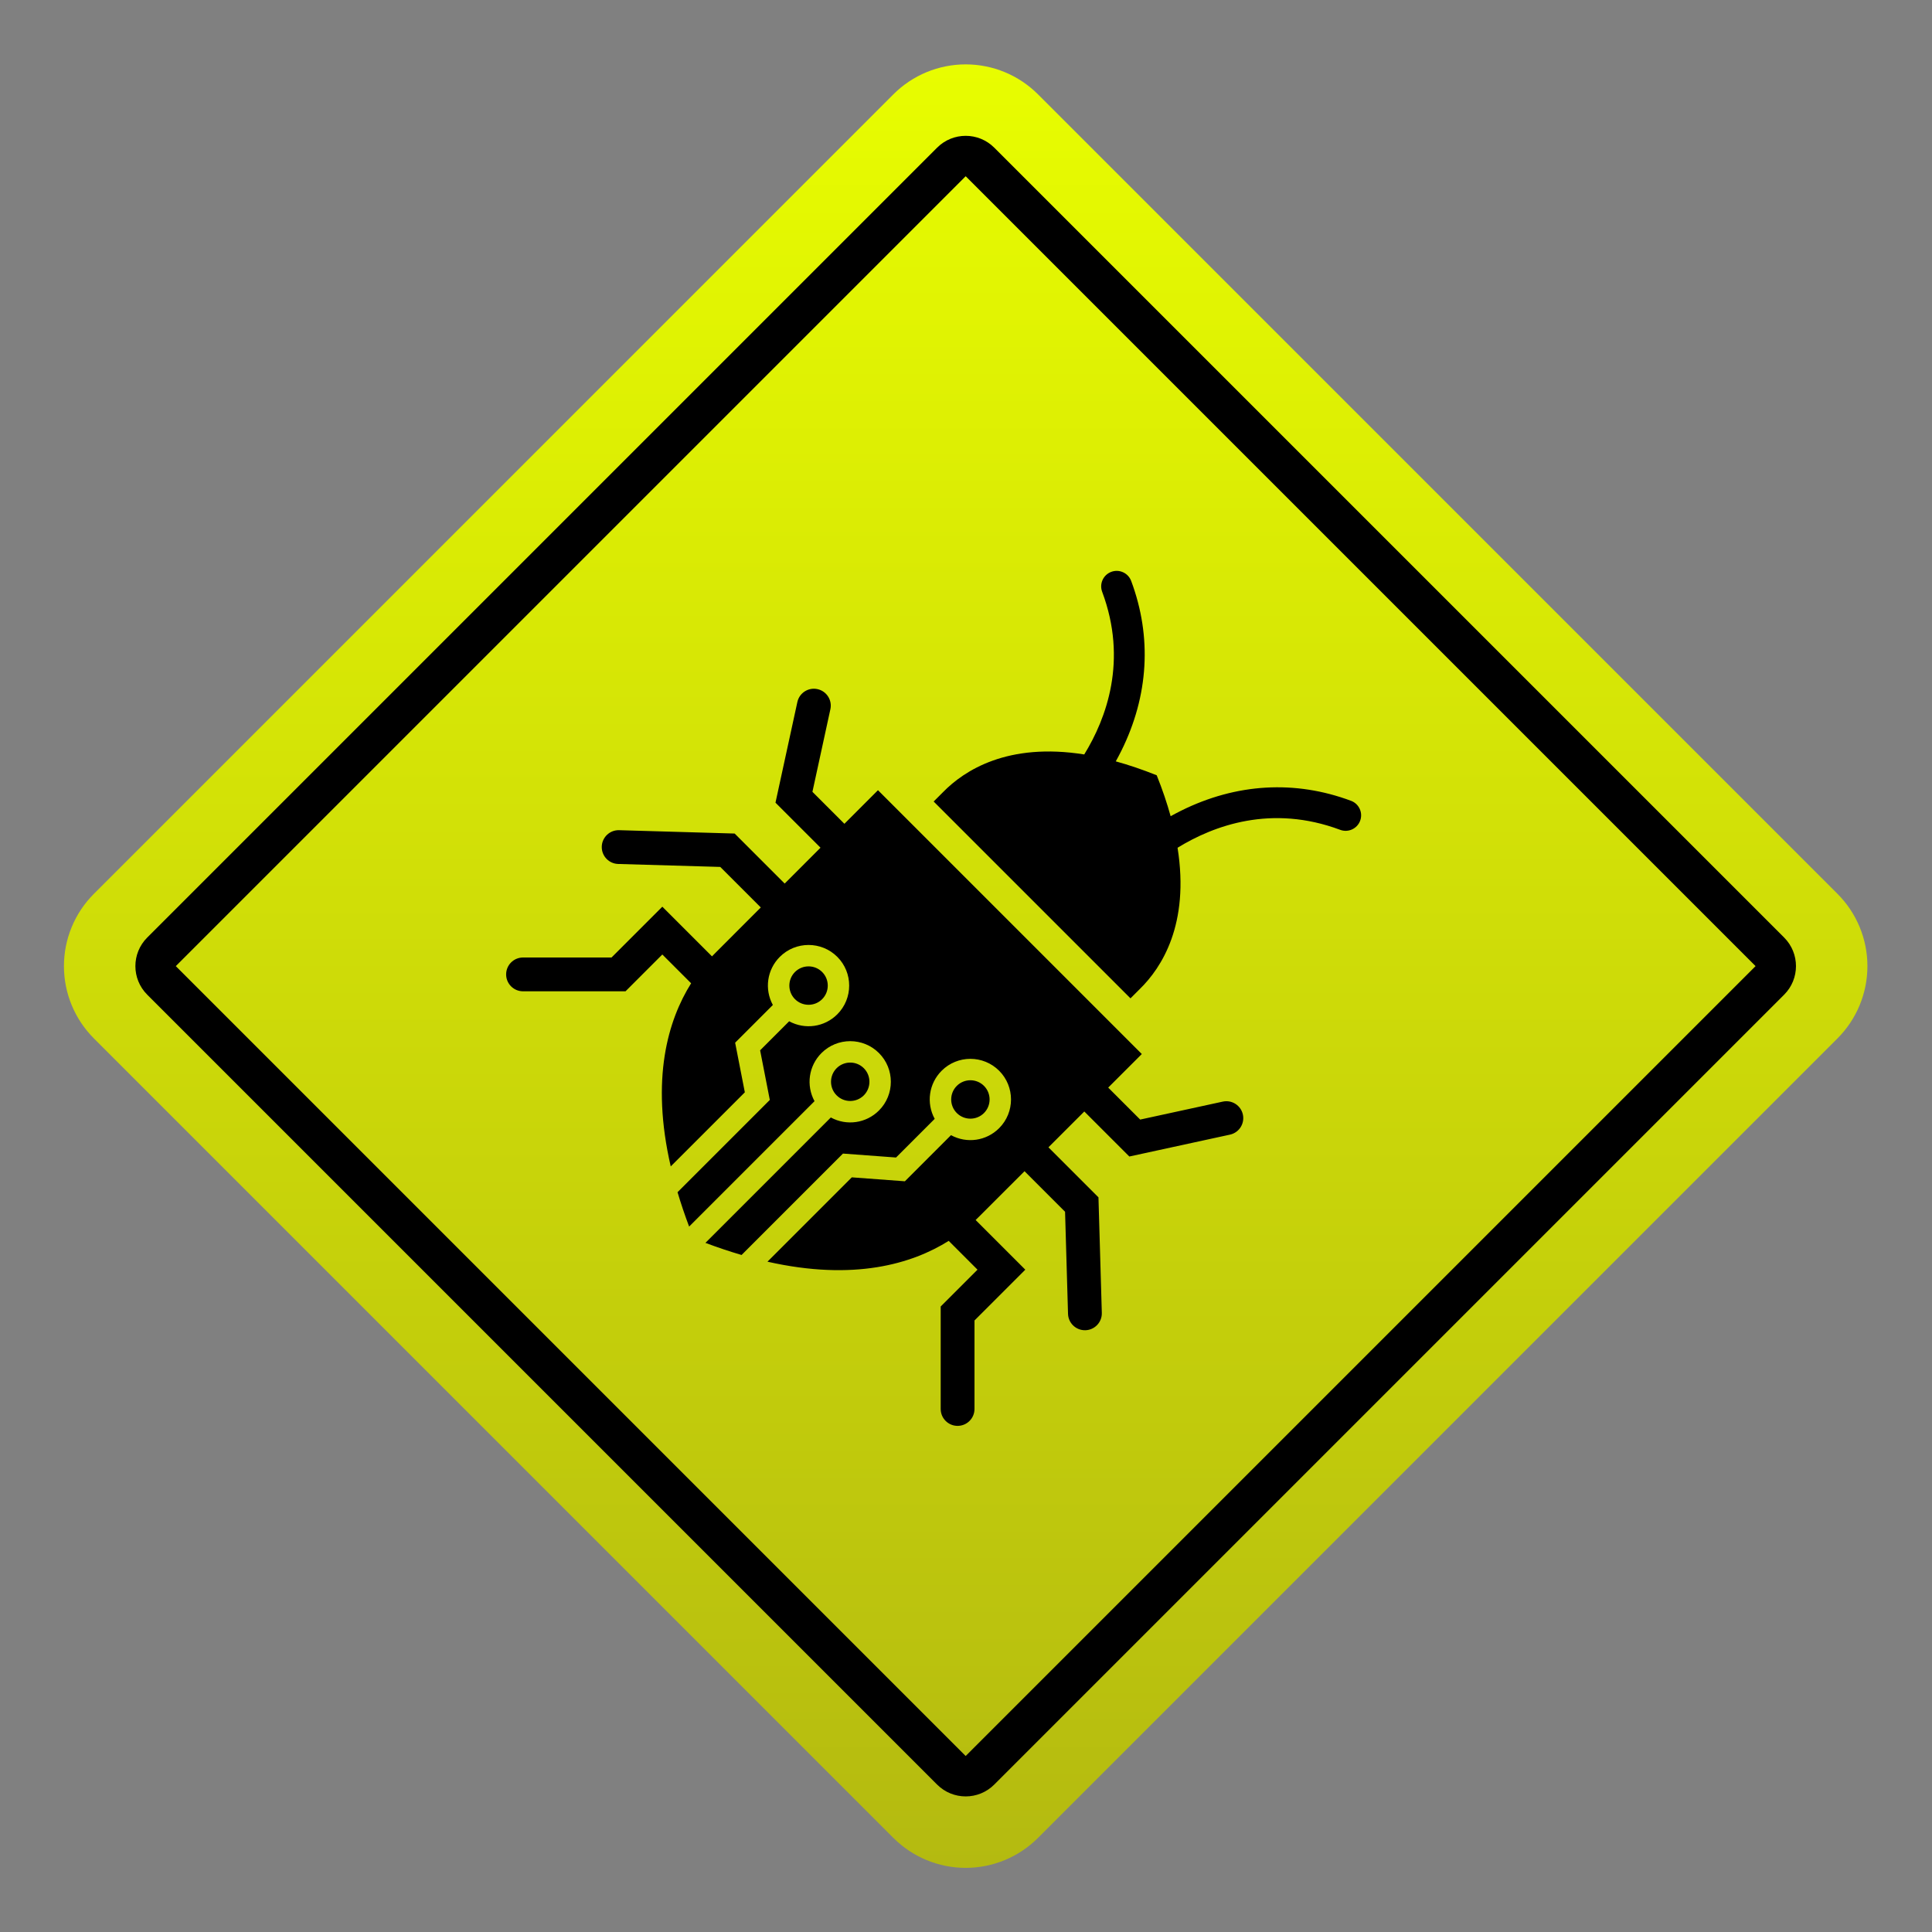
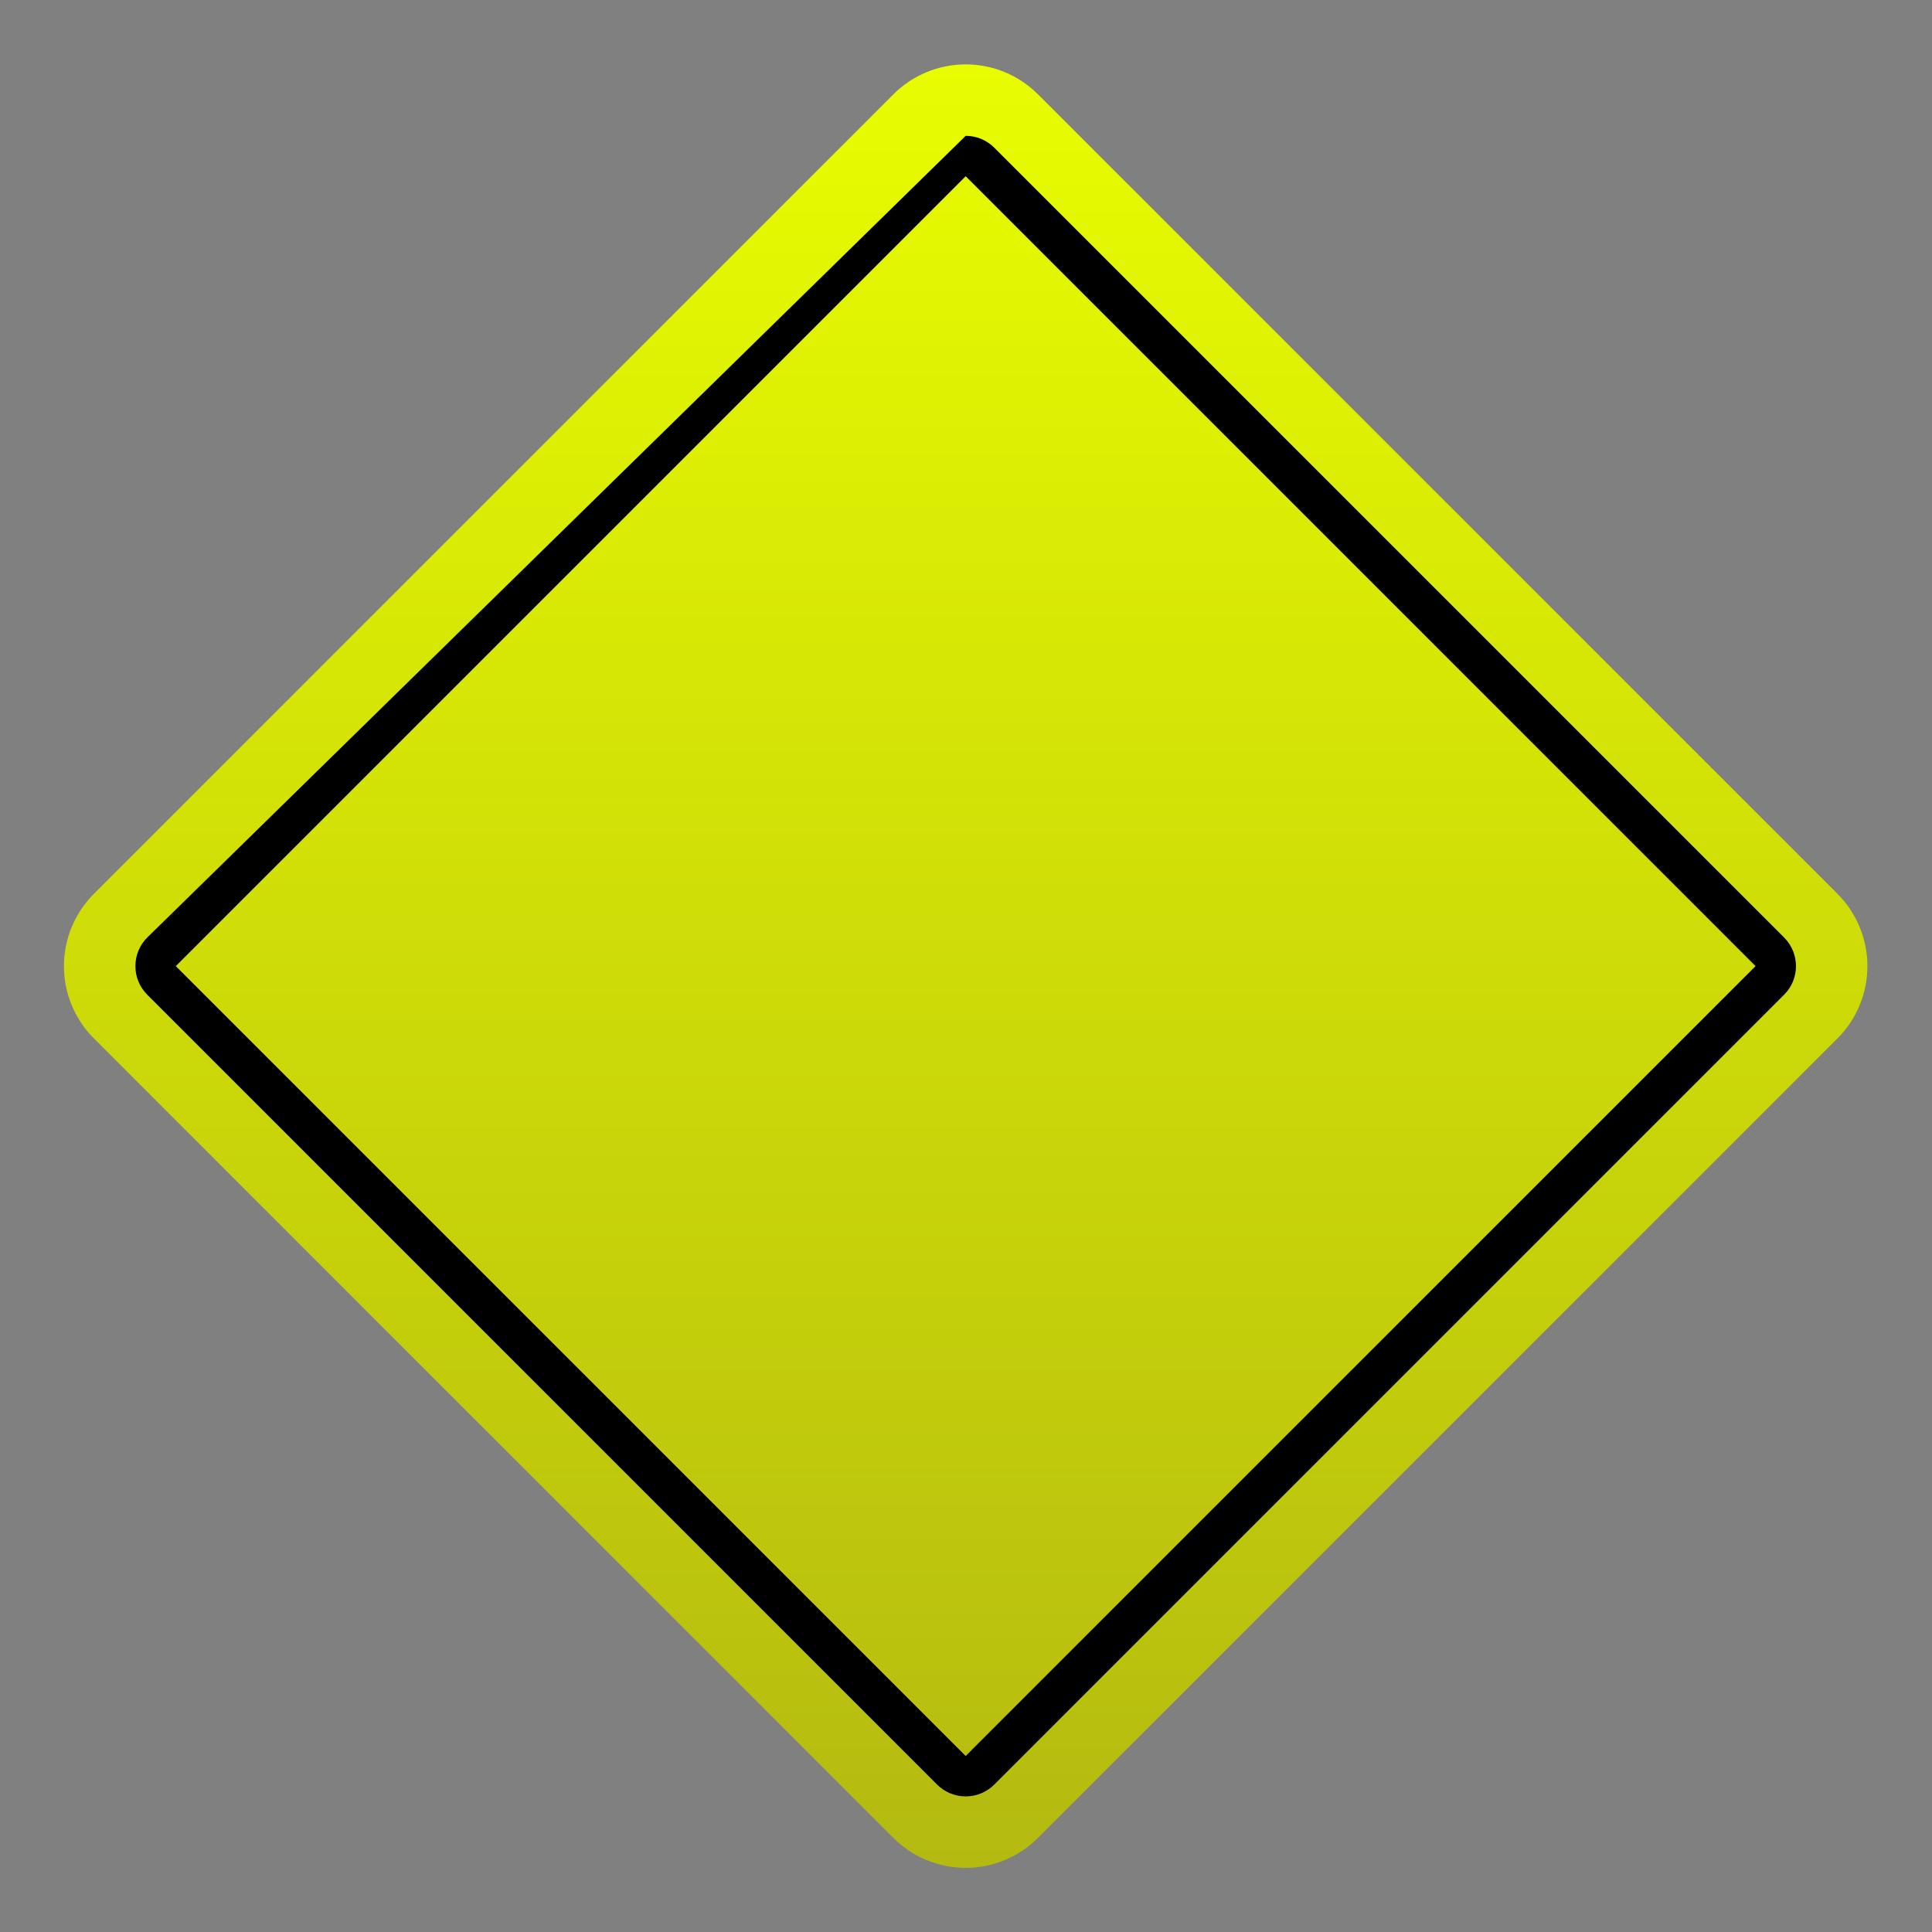
<svg xmlns="http://www.w3.org/2000/svg" version="1.1" id="Layer_1" x="0px" y="0px" viewBox="0 0 2834.646 2834.646" style="enable-background:new 0 0 2834.646 2834.646;" xml:space="preserve">
  <rect x="0" y="0" width="2834.646" height="2834.646" fill="#808080" stroke="none" />
  <style type="text/css">
	.st0{fill:url(#SVGID_1_);}
	.st1{fill-rule:evenodd;clip-rule:evenodd;}
</style>
  <g>
    <linearGradient id="SVGID_1_" gradientUnits="userSpaceOnUse" x1="1416.857" y1="2740.183" x2="1416.857" y2="94.108" gradientTransform="matrix(1 0 0 -1 0 2834.645)">
      <stop offset="5.327789e-09" style="stop-color:#E8FD00" />
      <stop offset="1" style="stop-color:#B4BA10" />
    </linearGradient>
    <path class="st0" d="M2695.96,1311.434L1522.923,138.396   c-28.131-28.131-66.283-43.934-106.066-43.934s-77.935,15.803-106.066,43.934   L137.754,1311.434c-28.131,28.131-43.934,66.283-43.934,106.066   s15.803,77.935,43.934,106.066l1173.037,1173.038   c28.131,28.131,66.283,43.934,106.066,43.934s77.935-15.803,106.066-43.934   l1173.037-1173.038c28.131-28.131,43.934-66.283,43.934-106.066   S2724.091,1339.564,2695.96,1311.434z" />
    <g>
-       <path d="M1416.857,258.571l1158.929,1158.929l-1158.929,1158.929L257.929,1417.5    L1416.857,258.571 M1416.857,199.293c-15.171,0-30.341,5.788-41.916,17.363    L216.013,1375.584c-23.15,23.15-23.15,60.682,0,83.832l1158.929,1158.929    c11.575,11.575,26.745,17.363,41.916,17.363s30.341-5.788,41.916-17.363    l1158.928-1158.929c23.15-23.15,23.15-60.682,0-83.832L1458.773,216.655    C1447.198,205.08,1432.028,199.293,1416.857,199.293L1416.857,199.293z" />
+       <path d="M1416.857,258.571l1158.929,1158.929l-1158.929,1158.929L257.929,1417.5    L1416.857,258.571 M1416.857,199.293L216.013,1375.584c-23.15,23.15-23.15,60.682,0,83.832l1158.929,1158.929    c11.575,11.575,26.745,17.363,41.916,17.363s30.341-5.788,41.916-17.363    l1158.928-1158.929c23.15-23.15,23.15-60.682,0-83.832L1458.773,216.655    C1447.198,205.08,1432.028,199.293,1416.857,199.293L1416.857,199.293z" />
    </g>
  </g>
-   <path class="st1" d="M1630.432,839.044c11.759-4.398,24.851,1.573,29.243,13.332  c30.716,82.18,25.698,168.409-14.511,249.362  c-2.636,5.308-5.344,10.415-8.085,15.342c18.857,5.191,38.85,11.908,60.064,20.429  c8.518,21.211,15.235,41.201,20.425,60.057c4.926-2.742,10.034-5.449,15.339-8.084  c80.954-40.208,167.182-45.228,249.363-14.51  c11.752,4.38,17.729,17.482,13.334,29.246  c-4.395,11.756-17.49,17.724-29.247,13.331  c-100.795-37.674-185.517-6.359-238.64,26.293  c17.922,112.367-23.48,176.057-55.303,207.178l-0.114,0.107l-0.117,0.117  l-13.528,13.538l-288.791-288.791l13.538-13.528l0.117-0.117l0.109-0.112  c31.122-31.822,94.809-73.225,207.177-55.302  c32.652-53.12,63.969-137.842,26.295-238.64  C1612.705,856.531,1618.674,843.437,1630.432,839.044z M1267.388,1607.123  c10.991-10.991,10.991-28.873,0-39.864c-10.991-10.991-28.875-10.994-39.866-0.003  c-10.991,10.991-10.991,28.878,0,39.869  C1238.513,1618.117,1256.397,1618.114,1267.388,1607.123z M1616.595,1926.224  l-4.921-169.48l-73.386-73.386l52.611-52.578l66.067,66.067l147.638-32.095  c13.38-2.909,21.871-16.113,18.959-29.495  c-2.907-13.38-16.111-21.869-29.491-18.96l-121.182,26.347l-46.915-46.915  l49.291-49.257l-387.091-387.091l-49.257,49.291l-46.914-46.914l26.345-121.185  c2.908-13.376-5.576-26.583-18.961-29.492  c-13.377-2.909-26.584,5.58-29.492,18.961l-32.098,147.635l66.069,66.069  l-52.578,52.612l-73.386-73.386l-169.479-4.919  c-13.688-0.397-25.109,10.379-25.504,24.065c-0.207,7.105,2.596,13.594,7.255,18.254  c4.315,4.315,10.225,7.058,16.808,7.248l149.788,4.345l59.468,59.468  l-65.004,65.048l-0.157,0.157l-0.152,0.144c-2.069,2.022-4.17,4.162-6.288,6.392  l-72.862-72.862l-74.552,74.552l-129.834,0.001  c-13.692-0.003-24.792,11.098-24.79,24.79c-0.003,6.846,2.773,13.045,7.26,17.533  c4.487,4.487,10.685,7.261,17.533,7.26l150.371,0.003L971.774,1400.438l42.251,42.251  c-33.987,54.208-59.574,140.137-29.91,268.681l108.718-108.718l-14.22-72.793  l55.338-55.338c-12.612-23.161-8.597-51.807,10.221-70.625  c23.247-23.247,61.071-23.247,84.318,0c23.247,23.247,23.247,61.07,0,84.318  c-18.818,18.818-47.464,22.833-70.625,10.221l-42.609,42.609l14.22,72.793  l-135.396,135.396c4.809,16.182,10.455,32.979,17.014,50.403l183.98-183.979  c-12.61-23.159-8.595-51.805,10.223-70.623  c23.244-23.245,61.068-23.245,84.315,0.002c23.244,23.244,23.244,61.068,0,84.312  c-18.818,18.818-47.464,22.833-70.623,10.224l-183.976,183.976  c18.381,6.919,36.036,12.786,53.034,17.76l148.772-148.772l77.862,5.774  l56.709-56.709c-12.615-23.153-8.599-51.8,10.221-70.62  c23.247-23.247,61.071-23.247,84.315-0.003c23.247,23.247,23.247,61.071,0,84.318  c-18.818,18.818-47.464,22.833-70.62,10.221l-67.67,67.67l-77.862-5.774  l-123.745,123.745c127.019,28.671,212.107,3.205,265.923-30.539l42.257,42.256  l-54.013,54.012l0.004,150.373c-0.004,6.844,2.772,13.045,7.258,17.531  c4.485,4.485,10.685,7.261,17.532,7.259c13.693,0.004,24.793-11.096,24.79-24.79  l0.002-129.833l74.552-74.552l-72.866-72.866c2.23-2.118,4.369-4.22,6.392-6.288  l0.147-0.15l0.157-0.157l65.048-65.004l59.468,59.468l4.343,149.786  c0.191,6.584,2.933,12.492,7.251,16.81c4.657,4.657,11.151,7.459,18.254,7.255  C1606.213,1951.329,1616.99,1939.911,1616.595,1926.224z M1443.703,1633.07  c10.991-10.991,10.991-28.878,0-39.869c-10.991-10.991-28.875-10.989-39.866,0.002  s-10.994,28.875-0.003,39.867C1414.825,1644.061,1432.712,1644.061,1443.703,1633.07z   M1206.267,1465.988c10.991-10.991,10.988-28.875-0.003-39.866  c-10.991-10.991-28.875-10.994-39.866-0.003s-10.991,28.878,0,39.869  S1195.276,1476.979,1206.267,1465.988z" />
</svg>